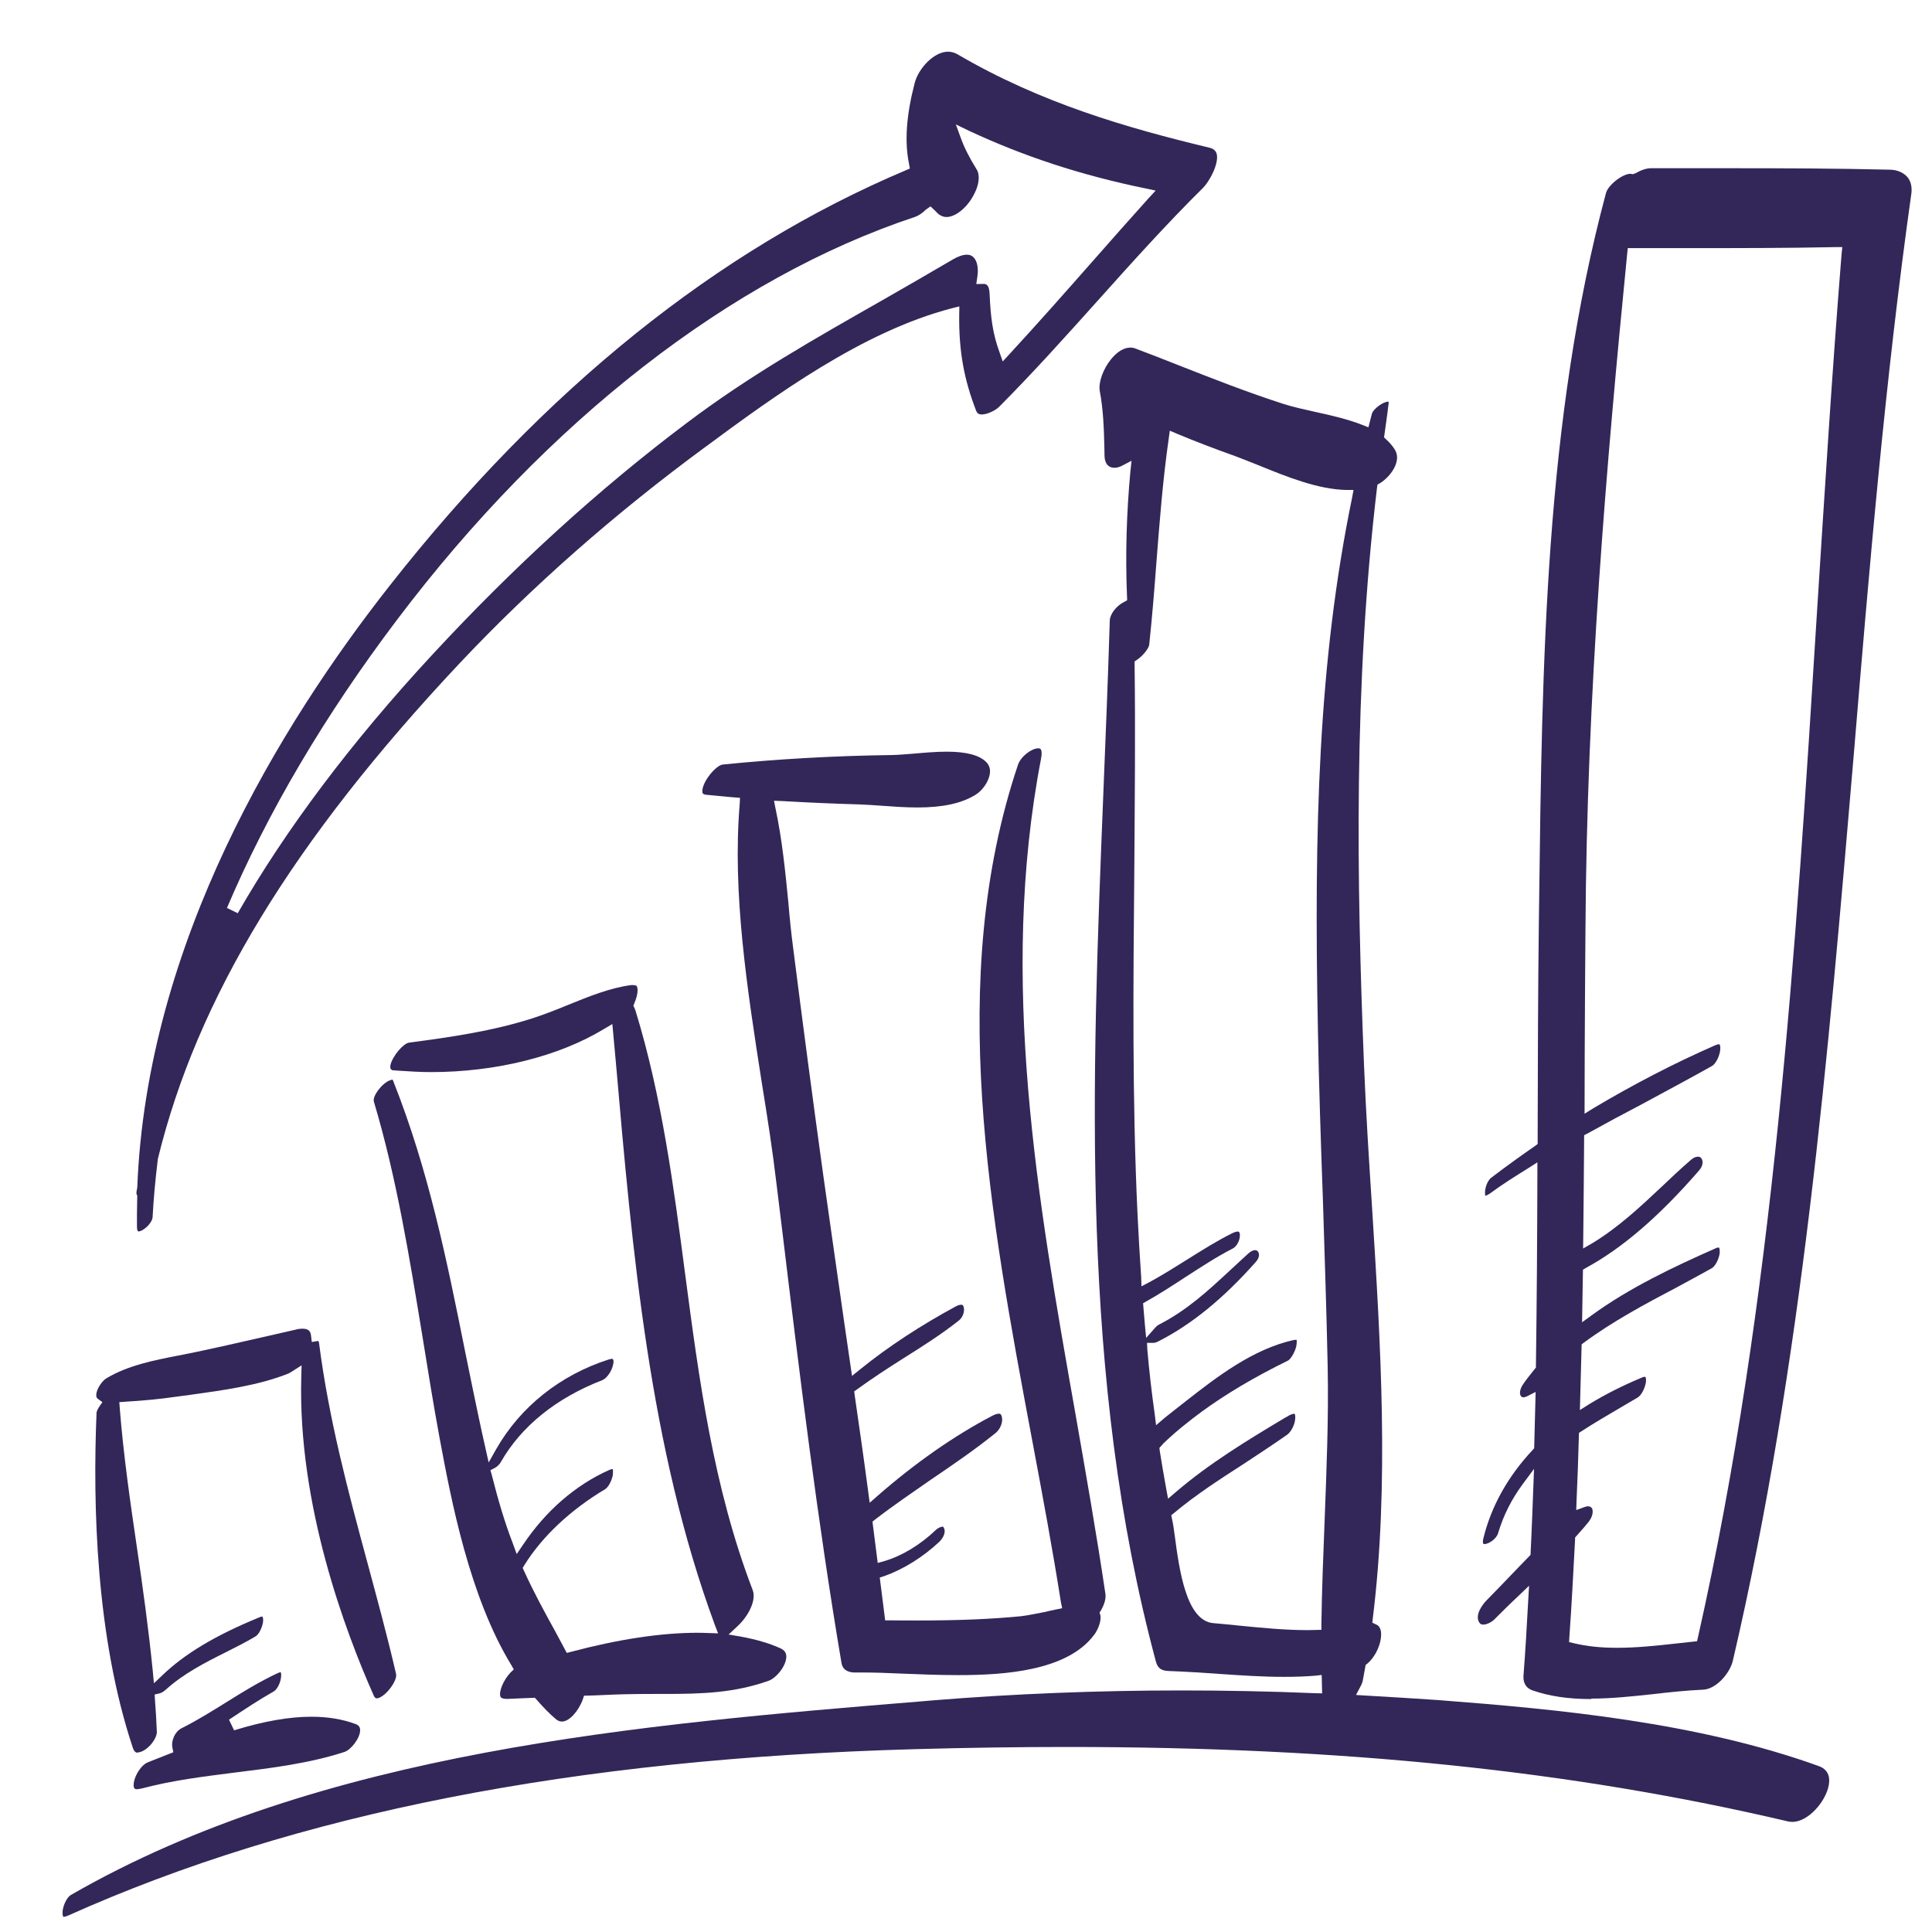
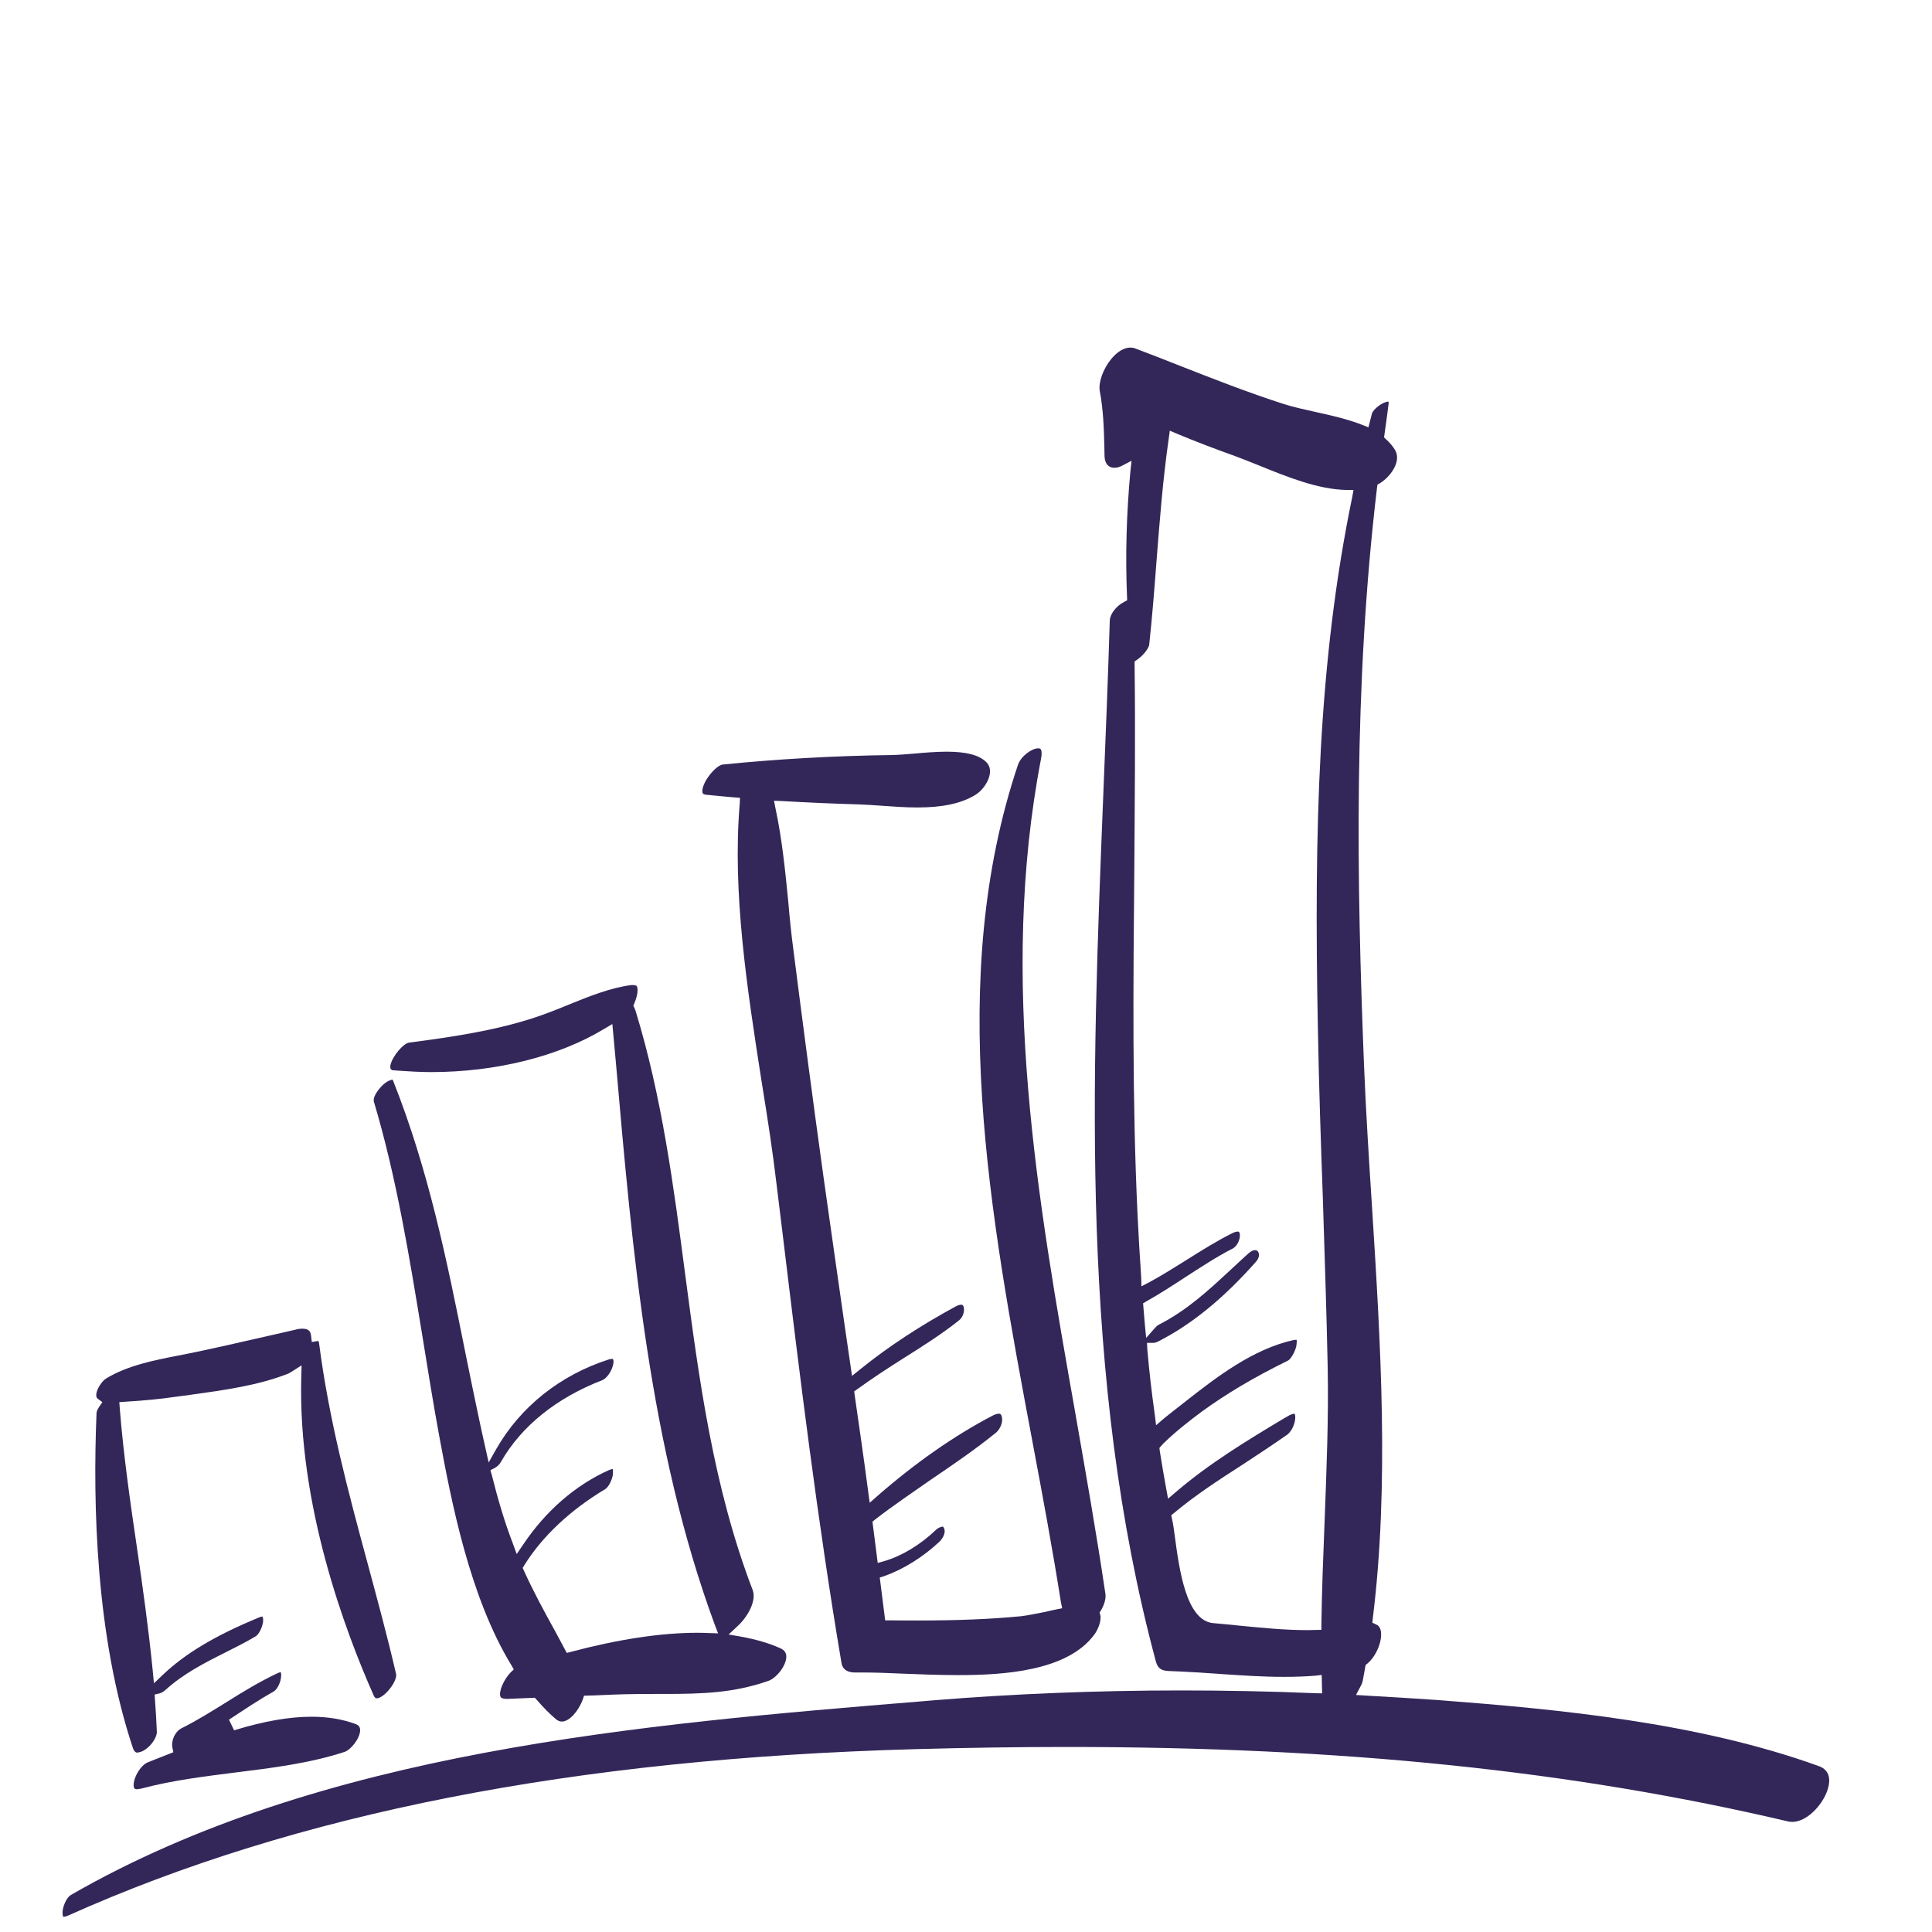
<svg xmlns="http://www.w3.org/2000/svg" xmlns:ns1="http://sodipodi.sourceforge.net/DTD/sodipodi-0.dtd" xmlns:ns2="http://www.inkscape.org/namespaces/inkscape" ns1:docname="HomeIconA.svg" ns2:version="1.0 (4035a4fb49, 2020-05-01)" id="svg8" version="1.1" viewBox="0 0 13.229 13.229" height="50" width="50">
  <defs id="defs2" />
  <ns1:namedview ns2:window-maximized="1" ns2:window-y="-8" ns2:window-x="1912" ns2:window-height="1017" ns2:window-width="1920" units="px" ns2:pagecheckerboard="true" showgrid="false" ns2:document-rotation="0" ns2:current-layer="layer1" ns2:document-units="mm" ns2:cy="19.93549" ns2:cx="-23.060194" ns2:zoom="5.6" ns2:pageshadow="2" ns2:pageopacity="0.0" borderopacity="1.0" bordercolor="#666666" pagecolor="#ffffff" id="base" />
  <g id="layer1" ns2:groupmode="layer" ns2:label="שכבה 1">
    <path id="path148" style="fill:#332759;fill-opacity:1;fill-rule:nonzero;stroke:none;stroke-width:0.116" d="m 0.943,12.001 c -0.007,0 -0.023,0 -0.034,-0.035 -0.253,-0.76 -0.274,-1.665 -0.248,-2.291 0,-0.005 0.002,-0.017 0.018,-0.042 l 0.022,-0.032 -0.031,-0.023 C 0.665,9.575 0.658,9.567 0.659,9.55 0.661,9.511 0.699,9.455 0.728,9.438 0.876,9.349 1.056,9.314 1.215,9.283 1.439,9.24 1.664,9.186 1.882,9.137 l 0.14,-0.032 c 0.017,-0.005 0.034,-0.007 0.049,-0.007 0.038,0 0.056,0.014 0.059,0.049 l 0.005,0.042 c 0,0 0.042,-0.007 0.043,-0.007 0.002,0 0.006,0.006 0.007,0.017 0.067,0.521 0.2,1.018 0.33,1.498 0.067,0.249 0.137,0.505 0.197,0.765 0.005,0.019 -0.009,0.059 -0.043,0.102 -0.034,0.043 -0.07,0.065 -0.089,0.065 -0.003,0 -0.012,0 -0.02,-0.017 C 2.364,11.171 2.038,10.303 2.063,9.427 l 0.002,-0.078 -0.066,0.042 c -0.008,0.006 -0.016,0.01 -0.024,0.014 -0.206,0.082 -0.443,0.114 -0.673,0.146 l -0.098,0.013 C 1.102,9.579 0.992,9.59 0.858,9.598 l -0.041,0.003 0.003,0.041 c 0.025,0.317 0.071,0.638 0.117,0.95 0.041,0.278 0.081,0.567 0.109,0.849 l 0.008,0.085 0.061,-0.058 c 0.152,-0.145 0.36,-0.27 0.657,-0.392 0.013,-0.006 0.021,-0.007 0.024,-0.007 0.003,0.001 0.008,0.013 0.005,0.039 -0.007,0.041 -0.03,0.086 -0.053,0.098 -0.065,0.039 -0.134,0.073 -0.203,0.108 -0.144,0.072 -0.29,0.147 -0.41,0.256 -0.019,0.017 -0.034,0.023 -0.042,0.025 l -0.034,0.008 0.002,0.035 c 0.006,0.074 0.01,0.148 0.013,0.222 0,0.025 -0.019,0.063 -0.048,0.093 -0.027,0.028 -0.059,0.046 -0.081,0.046 v 0" />
    <path id="path150" style="fill:#332759;fill-opacity:1;fill-rule:nonzero;stroke:none;stroke-width:0.116" d="m 0.942,12.252 c -0.02,0 -0.024,-0.007 -0.026,-0.017 -0.009,-0.049 0.042,-0.148 0.099,-0.169 l 0.172,-0.068 -0.007,-0.034 c -0.008,-0.043 0.016,-0.105 0.061,-0.129 0.108,-0.054 0.21,-0.118 0.31,-0.18 0.111,-0.07 0.228,-0.141 0.349,-0.198 0.013,-0.006 0.02,-0.007 0.022,-0.007 0.002,0.002 0.006,0.017 0.001,0.045 -0.007,0.038 -0.029,0.076 -0.049,0.087 -0.101,0.057 -0.198,0.122 -0.292,0.184 l -0.014,0.009 0.035,0.073 c 0.205,-0.063 0.378,-0.093 0.53,-0.093 0.112,0 0.213,0.017 0.302,0.05 0.023,0.009 0.031,0.022 0.031,0.043 -0.001,0.056 -0.064,0.134 -0.107,0.148 -0.239,0.078 -0.498,0.11 -0.749,0.141 -0.211,0.027 -0.428,0.053 -0.638,0.109 -0.012,0.002 -0.023,0.005 -0.031,0.005 v 0" />
    <path id="path152" style="fill:#332759;fill-opacity:1;fill-rule:nonzero;stroke:none;stroke-width:0.116" d="m 3.848,11.788 c -0.014,0 -0.028,-0.005 -0.041,-0.016 -0.043,-0.036 -0.085,-0.079 -0.132,-0.133 l -0.013,-0.014 -0.19,0.008 c -0.038,0 -0.044,-0.012 -0.045,-0.015 -0.014,-0.034 0.021,-0.115 0.068,-0.165 l 0.023,-0.022 -0.016,-0.028 C 3.214,10.931 3.09,10.276 3.009,9.841 2.966,9.609 2.929,9.375 2.891,9.141 2.804,8.612 2.716,8.065 2.56,7.543 2.549,7.504 2.618,7.415 2.671,7.397 l 0.015,-0.005 0.005,0.006 C 2.935,8.013 3.058,8.621 3.187,9.265 l 0.049,0.24 c 0.028,0.134 0.056,0.27 0.087,0.406 l 0.023,0.103 0.052,-0.092 C 3.563,9.633 3.835,9.416 4.167,9.309 c 0.013,-0.003 0.021,-0.005 0.025,-0.005 0.008,0.003 0.012,0.014 0.007,0.036 -0.008,0.046 -0.043,0.097 -0.074,0.11 -0.315,0.122 -0.555,0.315 -0.695,0.56 -0.012,0.022 -0.03,0.035 -0.043,0.042 l -0.029,0.015 0.009,0.031 c 0.044,0.175 0.09,0.329 0.144,0.469 l 0.027,0.074 0.045,-0.066 c 0.155,-0.231 0.359,-0.407 0.587,-0.509 0.014,-0.006 0.021,-0.007 0.024,-0.007 l 0.002,0.001 c 0,0 0.003,0.013 0,0.041 -0.008,0.041 -0.031,0.082 -0.051,0.095 -0.239,0.143 -0.431,0.323 -0.554,0.52 l -0.012,0.02 0.009,0.02 c 0.064,0.141 0.139,0.279 0.212,0.411 l 0.081,0.151 0.031,-0.008 c 0.324,-0.086 0.616,-0.13 0.864,-0.13 0.028,0 0.053,0.001 0.08,0.002 l 0.061,0.002 -0.022,-0.057 C 4.447,9.913 4.33,8.571 4.217,7.274 L 4.193,7.012 4.137,7.045 C 3.828,7.233 3.396,7.341 2.952,7.341 c -0.076,0 -0.155,-0.005 -0.228,-0.01 l -0.038,-0.003 -0.007,-0.005 c -0.002,-0.001 -0.009,-0.005 -0.006,-0.028 0.013,-0.063 0.09,-0.152 0.129,-0.156 0.289,-0.038 0.571,-0.079 0.846,-0.167 0.082,-0.027 0.165,-0.059 0.246,-0.093 0.139,-0.056 0.283,-0.115 0.429,-0.134 0.002,0 0.005,0 0.007,0 0.024,0 0.028,0.005 0.03,0.007 0.01,0.016 0.008,0.061 -0.016,0.116 l -0.007,0.019 0.008,0.016 c 0.002,0.006 0.005,0.012 0.007,0.019 0.18,0.586 0.261,1.203 0.339,1.799 0.095,0.72 0.193,1.463 0.463,2.167 0.027,0.071 -0.032,0.181 -0.104,0.247 l -0.061,0.057 0.082,0.014 c 0.103,0.019 0.192,0.044 0.272,0.08 0.029,0.013 0.042,0.032 0.041,0.061 -0.003,0.065 -0.072,0.146 -0.124,0.163 -0.236,0.082 -0.446,0.089 -0.717,0.089 h -0.058 c -0.049,0 -0.097,0 -0.148,0.001 -0.09,0.001 -0.178,0.005 -0.266,0.009 l -0.072,0.002 -0.009,0.027 C 3.96,11.719 3.897,11.788 3.848,11.788" />
    <path id="path154" style="fill:#332759;fill-opacity:1;fill-rule:nonzero;stroke:none;stroke-width:0.116" d="m 6.564,11.47 c -0.131,0 -0.261,-0.005 -0.382,-0.01 -0.103,-0.005 -0.2,-0.008 -0.286,-0.008 h -0.045 c -0.025,0 -0.08,-0.007 -0.089,-0.065 C 5.597,10.412 5.475,9.41 5.358,8.441 L 5.318,8.115 C 5.291,7.884 5.255,7.652 5.215,7.406 5.116,6.771 5.014,6.115 5.065,5.505 l 0.002,-0.042 -0.063,-0.005 c -0.056,-0.006 -0.112,-0.01 -0.168,-0.016 -0.024,-0.002 -0.027,-0.012 -0.027,-0.024 0,-0.067 0.094,-0.178 0.14,-0.183 0.378,-0.038 0.767,-0.06 1.158,-0.065 0.043,-0.001 0.096,-0.005 0.154,-0.01 0.068,-0.006 0.148,-0.013 0.221,-0.013 0.134,0 0.224,0.023 0.272,0.072 0.02,0.021 0.028,0.046 0.024,0.078 -0.007,0.053 -0.05,0.117 -0.101,0.147 -0.095,0.057 -0.22,0.085 -0.395,0.085 -0.082,0 -0.166,-0.006 -0.247,-0.012 C 5.982,5.513 5.93,5.51 5.88,5.508 5.704,5.503 5.528,5.495 5.353,5.485 l -0.053,-0.002 0.01,0.052 c 0.045,0.209 0.067,0.43 0.088,0.643 0.009,0.108 0.02,0.216 0.034,0.321 0.066,0.518 0.134,1.036 0.206,1.554 0.049,0.346 0.098,0.693 0.148,1.039 l 0.048,0.329 0.056,-0.045 c 0.193,-0.156 0.415,-0.301 0.657,-0.432 0.017,-0.009 0.029,-0.01 0.035,-0.01 0.005,0 0.012,0 0.016,0.013 0.009,0.027 -0.002,0.073 -0.035,0.097 C 6.444,9.138 6.313,9.221 6.184,9.302 6.08,9.368 5.972,9.438 5.869,9.513 l -0.02,0.014 0.003,0.024 c 0.032,0.221 0.064,0.443 0.093,0.664 l 0.01,0.075 0.058,-0.051 C 6.264,10.02 6.534,9.83 6.797,9.693 c 0.02,-0.01 0.034,-0.013 0.041,-0.013 0.008,0 0.015,0 0.02,0.015 0.012,0.03 -0.002,0.083 -0.037,0.114 -0.143,0.116 -0.297,0.221 -0.446,0.322 -0.126,0.088 -0.258,0.177 -0.382,0.273 l -0.019,0.015 0.036,0.283 0.046,-0.013 c 0.118,-0.034 0.247,-0.112 0.352,-0.213 0.013,-0.013 0.035,-0.023 0.049,-0.023 0.027,0.032 0.001,0.079 -0.024,0.103 -0.111,0.105 -0.25,0.191 -0.378,0.236 l -0.031,0.01 0.037,0.293 h 0.035 c 0.064,0.001 0.129,0.001 0.191,0.001 0.271,0 0.495,-0.009 0.702,-0.029 0.053,-0.006 0.109,-0.019 0.169,-0.03 0.025,-0.007 0.115,-0.025 0.115,-0.025 L 7.265,10.974 C 7.208,10.613 7.141,10.251 7.069,9.869 6.777,8.314 6.476,6.706 6.971,5.235 c 0.021,-0.058 0.094,-0.111 0.138,-0.111 0.013,0 0.016,0.005 0.017,0.006 0.006,0.008 0.01,0.029 0.002,0.067 -0.29,1.51 -0.023,3.02 0.235,4.479 0.071,0.406 0.145,0.825 0.206,1.237 0.005,0.031 -0.006,0.072 -0.031,0.115 l -0.009,0.014 0.005,0.016 c 0.01,0.039 -0.017,0.104 -0.042,0.136 -0.184,0.248 -0.618,0.276 -0.928,0.276 v 0" />
-     <path id="path156" style="fill:#332759;fill-opacity:1;fill-rule:nonzero;stroke:none;stroke-width:0.116" d="m 10.873,10.314 c 0.014,0 0.023,0.006 0.029,0.016 0.007,0.017 0.006,0.051 -0.023,0.089 -0.02,0.025 -0.041,0.05 -0.063,0.074 l -0.031,0.035 v 0.015 c -0.012,0.221 -0.023,0.445 -0.039,0.666 l -0.002,0.035 0.034,0.008 c 0.088,0.021 0.185,0.031 0.295,0.031 0.136,0 0.275,-0.015 0.409,-0.03 l 0.138,-0.015 0.007,-0.029 c 0.519,-2.307 0.671,-4.715 0.816,-7.042 0.051,-0.798 0.102,-1.623 0.167,-2.43 l 0.005,-0.045 h -0.045 c -0.333,0.007 -0.665,0.007 -0.998,0.007 h -0.426 l -0.004,0.037 c -0.143,1.447 -0.277,3.01 -0.286,4.643 -0.002,0.279 -0.004,0.558 -0.005,0.839 l -0.001,0.408 0.061,-0.038 c 0.272,-0.162 0.553,-0.308 0.834,-0.431 0.015,-0.006 0.023,-0.007 0.027,-0.007 0.005,0.002 0.009,0.014 0.007,0.039 -0.005,0.045 -0.031,0.095 -0.056,0.11 -0.159,0.089 -0.32,0.175 -0.479,0.261 -0.126,0.066 -0.251,0.133 -0.377,0.203 l -0.02,0.01 V 7.797 c -0.001,0.227 -0.004,0.453 -0.006,0.679 l -0.001,0.073 0.064,-0.037 c 0.178,-0.108 0.329,-0.25 0.476,-0.388 0.064,-0.061 0.129,-0.122 0.196,-0.18 0.017,-0.016 0.036,-0.024 0.051,-0.024 0.015,0 0.023,0.009 0.027,0.019 0.008,0.016 0.007,0.046 -0.022,0.078 -0.271,0.312 -0.524,0.53 -0.773,0.665 l -0.02,0.012 -0.006,0.36 0.066,-0.048 c 0.258,-0.188 0.558,-0.33 0.845,-0.457 0.014,-0.007 0.022,-0.007 0.025,-0.007 0.005,0.002 0.008,0.016 0.006,0.042 -0.007,0.042 -0.031,0.087 -0.054,0.1 -0.078,0.044 -0.158,0.086 -0.238,0.13 -0.217,0.114 -0.439,0.233 -0.637,0.379 l -0.016,0.012 -0.012,0.45 0.065,-0.041 c 0.11,-0.067 0.229,-0.127 0.356,-0.18 0.013,-0.006 0.022,-0.007 0.025,-0.007 0.005,0.001 0.009,0.014 0.006,0.038 -0.007,0.042 -0.031,0.089 -0.056,0.104 l -0.121,0.071 c -0.09,0.053 -0.178,0.104 -0.262,0.159 l -0.019,0.012 -0.001,0.022 c -0.004,0.148 -0.009,0.298 -0.016,0.446 l -0.002,0.061 0.057,-0.021 c 0.008,-0.002 0.015,-0.005 0.022,-0.005 z m 0.022,1.32 c -0.155,0 -0.286,-0.019 -0.403,-0.06 -0.054,-0.02 -0.063,-0.066 -0.06,-0.102 0.013,-0.17 0.023,-0.341 0.032,-0.51 l 0.006,-0.104 -0.075,0.072 c -0.056,0.052 -0.109,0.105 -0.162,0.158 -0.016,0.017 -0.05,0.036 -0.076,0.036 -0.019,0 -0.024,-0.008 -0.029,-0.016 -0.03,-0.05 0.022,-0.121 0.053,-0.152 0.058,-0.059 0.118,-0.121 0.177,-0.183 0.036,-0.038 0.122,-0.126 0.122,-0.126 l 0.005,-0.108 c 0.005,-0.117 0.01,-0.233 0.014,-0.35 l 0.005,-0.131 -0.078,0.105 c -0.075,0.102 -0.131,0.211 -0.168,0.335 -0.013,0.043 -0.067,0.075 -0.095,0.075 -0.007,0 -0.013,-0.009 -0.006,-0.039 0.054,-0.221 0.169,-0.426 0.338,-0.606 l 0.01,-0.012 0.01,-0.385 -0.061,0.031 c -0.008,0.003 -0.016,0.006 -0.022,0.006 -0.008,0 -0.015,-0.003 -0.02,-0.012 -0.007,-0.014 -0.007,-0.041 0.016,-0.076 0.02,-0.03 0.043,-0.058 0.064,-0.085 l 0.025,-0.031 v -0.014 c 0.006,-0.439 0.009,-0.878 0.01,-1.317 v -0.074 l -0.061,0.039 c -0.09,0.056 -0.18,0.112 -0.265,0.175 -0.021,0.014 -0.031,0.015 -0.032,0.015 0.002,0 -0.002,-0.012 0,-0.036 0.005,-0.037 0.022,-0.074 0.045,-0.09 0.097,-0.074 0.197,-0.146 0.298,-0.216 l 0.017,-0.013 v -0.1 c 0.001,-0.47 0.002,-0.942 0.008,-1.412 l 0.002,-0.151 c 0.02,-1.618 0.039,-3.289 0.458,-4.849 0.015,-0.054 0.112,-0.131 0.168,-0.131 l 0.015,0.003 0.02,-0.007 c 0.038,-0.022 0.074,-0.034 0.105,-0.034 h 0.557 c 0.343,0 0.71,0.001 1.08,0.01 0.05,0.001 0.092,0.02 0.119,0.051 0.023,0.028 0.032,0.066 0.027,0.11 -0.18,1.277 -0.29,2.585 -0.395,3.849 -0.174,2.046 -0.352,4.161 -0.828,6.201 -0.022,0.088 -0.116,0.195 -0.206,0.197 -0.111,0.005 -0.226,0.017 -0.337,0.03 -0.14,0.015 -0.286,0.031 -0.426,0.031 v 0" />
-     <path id="path158" style="fill:#332759;fill-opacity:1;fill-rule:nonzero;stroke:none;stroke-width:0.116" d="M 6.338,1.437 C 6.315,1.46 6.289,1.477 6.266,1.485 5.008,1.902 3.748,2.881 2.72,4.242 2.224,4.898 1.832,5.563 1.554,6.217 l 0.074,0.036 C 1.958,5.677 2.407,5.08 2.961,4.482 3.519,3.879 4.103,3.347 4.7,2.898 5.134,2.57 5.583,2.317 6.057,2.047 c 0.156,-0.089 0.313,-0.18 0.47,-0.272 0.036,-0.021 0.068,-0.031 0.094,-0.031 0.021,0 0.036,0.007 0.048,0.021 0.023,0.025 0.032,0.076 0.023,0.131 l -0.007,0.049 c 0,0 0.049,-0.001 0.05,-0.001 0.013,0 0.038,0.001 0.041,0.066 0.007,0.16 0.02,0.271 0.068,0.402 l 0.022,0.063 0.045,-0.049 C 7.106,2.215 7.299,1.996 7.485,1.785 7.611,1.642 7.737,1.499 7.865,1.357 l 0.048,-0.052 -0.07,-0.015 C 7.403,1.2 7.008,1.07 6.634,0.895 l -0.089,-0.043 0.034,0.093 c 0.023,0.064 0.056,0.13 0.109,0.216 0.024,0.039 0.017,0.107 -0.023,0.178 -0.046,0.086 -0.124,0.147 -0.184,0.147 -0.02,0 -0.038,-0.007 -0.056,-0.021 -0.008,-0.008 -0.016,-0.016 -0.024,-0.024 L 6.371,1.413 Z M 0.948,8.432 c -0.008,0 -0.01,-0.019 -0.01,-0.03 -0.001,-0.057 0,-0.112 0.001,-0.169 l 9.2719e-4,-0.046 -0.004,-0.008 c -9.2719e-4,-0.002 -0.003,-0.009 -9.2719e-4,-0.021 l 0.005,-0.028 C 1.005,6.457 1.917,4.965 2.67,4.008 3.726,2.664 4.915,1.71 6.2,1.167 l 0.03,-0.013 -0.006,-0.034 C 6.193,0.969 6.206,0.788 6.263,0.569 6.288,0.47 6.394,0.354 6.491,0.354 c 0.023,0 0.044,0.006 0.064,0.017 0.575,0.337 1.168,0.506 1.725,0.64 0.036,0.008 0.046,0.027 0.051,0.042 0.017,0.067 -0.049,0.188 -0.092,0.232 -0.25,0.247 -0.489,0.513 -0.72,0.771 -0.218,0.243 -0.444,0.495 -0.678,0.73 -0.022,0.022 -0.078,0.052 -0.119,0.052 -0.024,0 -0.032,-0.012 -0.037,-0.023 C 6.6,2.596 6.565,2.404 6.568,2.151 l 0.001,-0.053 -0.052,0.013 C 5.904,2.271 5.309,2.707 4.833,3.058 4.211,3.515 3.643,4.015 3.144,4.545 2.005,5.758 1.349,6.836 1.081,7.935 c -0.019,0.156 -0.03,0.282 -0.036,0.399 -0.003,0.042 -0.065,0.098 -0.097,0.098 v 0" />
    <path id="path160" style="fill:#332759;fill-opacity:1;fill-rule:nonzero;stroke:none;stroke-width:0.116" d="m 8.864,9.68 c 0.001,0.001 0.006,0.009 0.005,0.029 -0.001,0.037 -0.022,0.089 -0.054,0.114 C 8.715,9.893 8.613,9.96 8.511,10.027 8.351,10.13 8.187,10.236 8.039,10.36 l -0.019,0.015 0.005,0.025 c 0.007,0.03 0.013,0.07 0.019,0.117 0.031,0.232 0.078,0.58 0.263,0.597 0.059,0.006 0.118,0.01 0.177,0.017 0.154,0.015 0.312,0.031 0.469,0.031 l 0.095,-0.002 v -0.038 c 0.003,-0.236 0.013,-0.472 0.022,-0.708 0.013,-0.346 0.028,-0.703 0.021,-1.056 C 9.083,8.974 9.07,8.59 9.058,8.205 9.044,7.818 9.031,7.431 9.024,7.044 8.997,5.675 9.026,4.531 9.259,3.404 l 0.009,-0.049 H 9.219 C 9.024,3.351 8.812,3.265 8.623,3.188 8.566,3.165 8.512,3.144 8.46,3.124 8.325,3.076 8.191,3.025 8.059,2.97 l -0.049,-0.021 -0.007,0.052 c -0.041,0.284 -0.063,0.574 -0.085,0.854 -0.014,0.187 -0.029,0.373 -0.049,0.56 -0.002,0.02 -0.036,0.07 -0.081,0.101 l -0.019,0.013 v 0.022 c 0.006,0.467 0.001,0.943 -0.002,1.402 -0.007,0.774 -0.015,1.575 0.022,2.361 0.007,0.143 0.015,0.286 0.025,0.43 l 0.002,0.064 0.057,-0.03 C 7.961,8.73 8.042,8.679 8.125,8.627 8.227,8.563 8.331,8.497 8.44,8.443 c 0.019,-0.009 0.029,-0.01 0.035,-0.01 0.006,0 0.01,0 0.014,0.013 0.006,0.031 -0.013,0.086 -0.05,0.104 C 8.326,8.608 8.221,8.678 8.118,8.744 8.031,8.801 7.942,8.859 7.851,8.91 l -0.024,0.014 0.012,0.143 0.009,0.094 0.063,-0.071 c 0.007,-0.008 0.015,-0.015 0.023,-0.019 0.195,-0.1 0.338,-0.233 0.49,-0.374 0.042,-0.038 0.083,-0.078 0.126,-0.116 0.016,-0.014 0.032,-0.021 0.044,-0.021 0.013,0 0.02,0.008 0.023,0.016 0.007,0.014 0.006,0.039 -0.02,0.067 C 8.377,8.891 8.16,9.068 7.935,9.183 7.92,9.191 7.908,9.195 7.898,9.195 H 7.854 l 0.002,0.045 C 7.869,9.388 7.886,9.538 7.907,9.685 L 7.916,9.759 7.973,9.71 C 8.015,9.676 8.058,9.643 8.096,9.613 L 8.124,9.591 C 8.326,9.433 8.579,9.236 8.861,9.175 l 0.017,-0.001 c 0.001,0.001 0.003,0.015 -0.002,0.045 -0.012,0.048 -0.042,0.09 -0.056,0.097 C 8.582,9.433 8.395,9.545 8.23,9.665 8.149,9.725 8.055,9.798 7.968,9.882 7.965,9.885 7.939,9.914 7.939,9.914 l 0.002,0.019 c 0.014,0.087 0.028,0.173 0.044,0.258 l 0.013,0.071 0.054,-0.046 C 8.278,10.022 8.538,9.864 8.79,9.713 L 8.82,9.696 C 8.843,9.681 8.864,9.68 8.864,9.68 Z M 0.433,13.124 c -9.2687e-4,-0.001 -0.007,-0.014 -0.004,-0.041 0.006,-0.045 0.032,-0.094 0.057,-0.108 C 2.199,11.989 4.388,11.807 6.317,11.649 l 0.07,-0.006 c 0.552,-0.045 1.124,-0.068 1.702,-0.068 0.301,0 0.611,0.006 0.92,0.019 l 0.044,0.001 -0.003,-0.126 -0.043,0.005 c -0.073,0.006 -0.144,0.008 -0.217,0.008 -0.145,0 -0.289,-0.01 -0.439,-0.02 -0.115,-0.008 -0.231,-0.016 -0.348,-0.02 -0.051,-0.002 -0.075,-0.018 -0.088,-0.064 C 7.393,9.436 7.476,7.4 7.555,5.43 c 0.016,-0.394 0.032,-0.788 0.044,-1.181 0.001,-0.043 0.044,-0.1 0.096,-0.126 l 0.023,-0.013 -0.001,-0.025 c -0.012,-0.289 -0.003,-0.576 0.023,-0.856 l 0.008,-0.074 -0.067,0.035 c -0.016,0.008 -0.034,0.013 -0.051,0.013 -0.041,0 -0.065,-0.029 -0.067,-0.079 l -0.001,-0.056 c -0.003,-0.129 -0.007,-0.262 -0.032,-0.393 -0.009,-0.057 0.023,-0.149 0.079,-0.217 0.042,-0.051 0.088,-0.078 0.131,-0.078 0.013,0 0.024,0.002 0.036,0.007 0.098,0.037 0.196,0.075 0.294,0.114 0.234,0.092 0.476,0.187 0.722,0.266 0.063,0.02 0.136,0.036 0.212,0.053 0.11,0.024 0.224,0.05 0.323,0.089 l 0.043,0.017 0.024,-0.094 C 9.404,2.8 9.47,2.75 9.507,2.75 v 0 c 0.001,0 0.003,0.007 0,0.023 -0.005,0.038 -0.009,0.075 -0.015,0.115 l -0.015,0.107 0.016,0.015 c 0.025,0.023 0.046,0.048 0.061,0.074 0.043,0.079 -0.036,0.182 -0.104,0.224 L 9.432,3.318 9.429,3.338 C 9.267,4.699 9.29,6.045 9.34,7.297 9.353,7.615 9.374,7.949 9.395,8.27 c 0.059,0.934 0.118,1.899 0.005,2.811 l -0.003,0.03 0.027,0.013 c 0.006,0.002 0.027,0.012 0.032,0.05 0.008,0.067 -0.032,0.165 -0.093,0.217 l -0.012,0.009 -0.019,0.104 c -0.002,0.014 -0.008,0.029 -0.017,0.045 l -0.03,0.057 0.065,0.004 c 0.166,0.009 0.333,0.02 0.498,0.031 0.826,0.063 1.777,0.153 2.606,0.452 0.057,0.021 0.08,0.065 0.068,0.131 -0.02,0.111 -0.14,0.251 -0.249,0.251 v 0 c -0.009,0 -0.017,-0.001 -0.025,-0.002 -1.483,-0.349 -3.054,-0.511 -4.945,-0.511 -0.329,0 -0.679,0.005 -1.037,0.015 -2.338,0.065 -4.236,0.438 -5.803,1.141 -0.015,0.006 -0.023,0.007 -0.026,0.007 -0.003,0 -0.004,0 -0.004,0" />
  </g>
</svg>